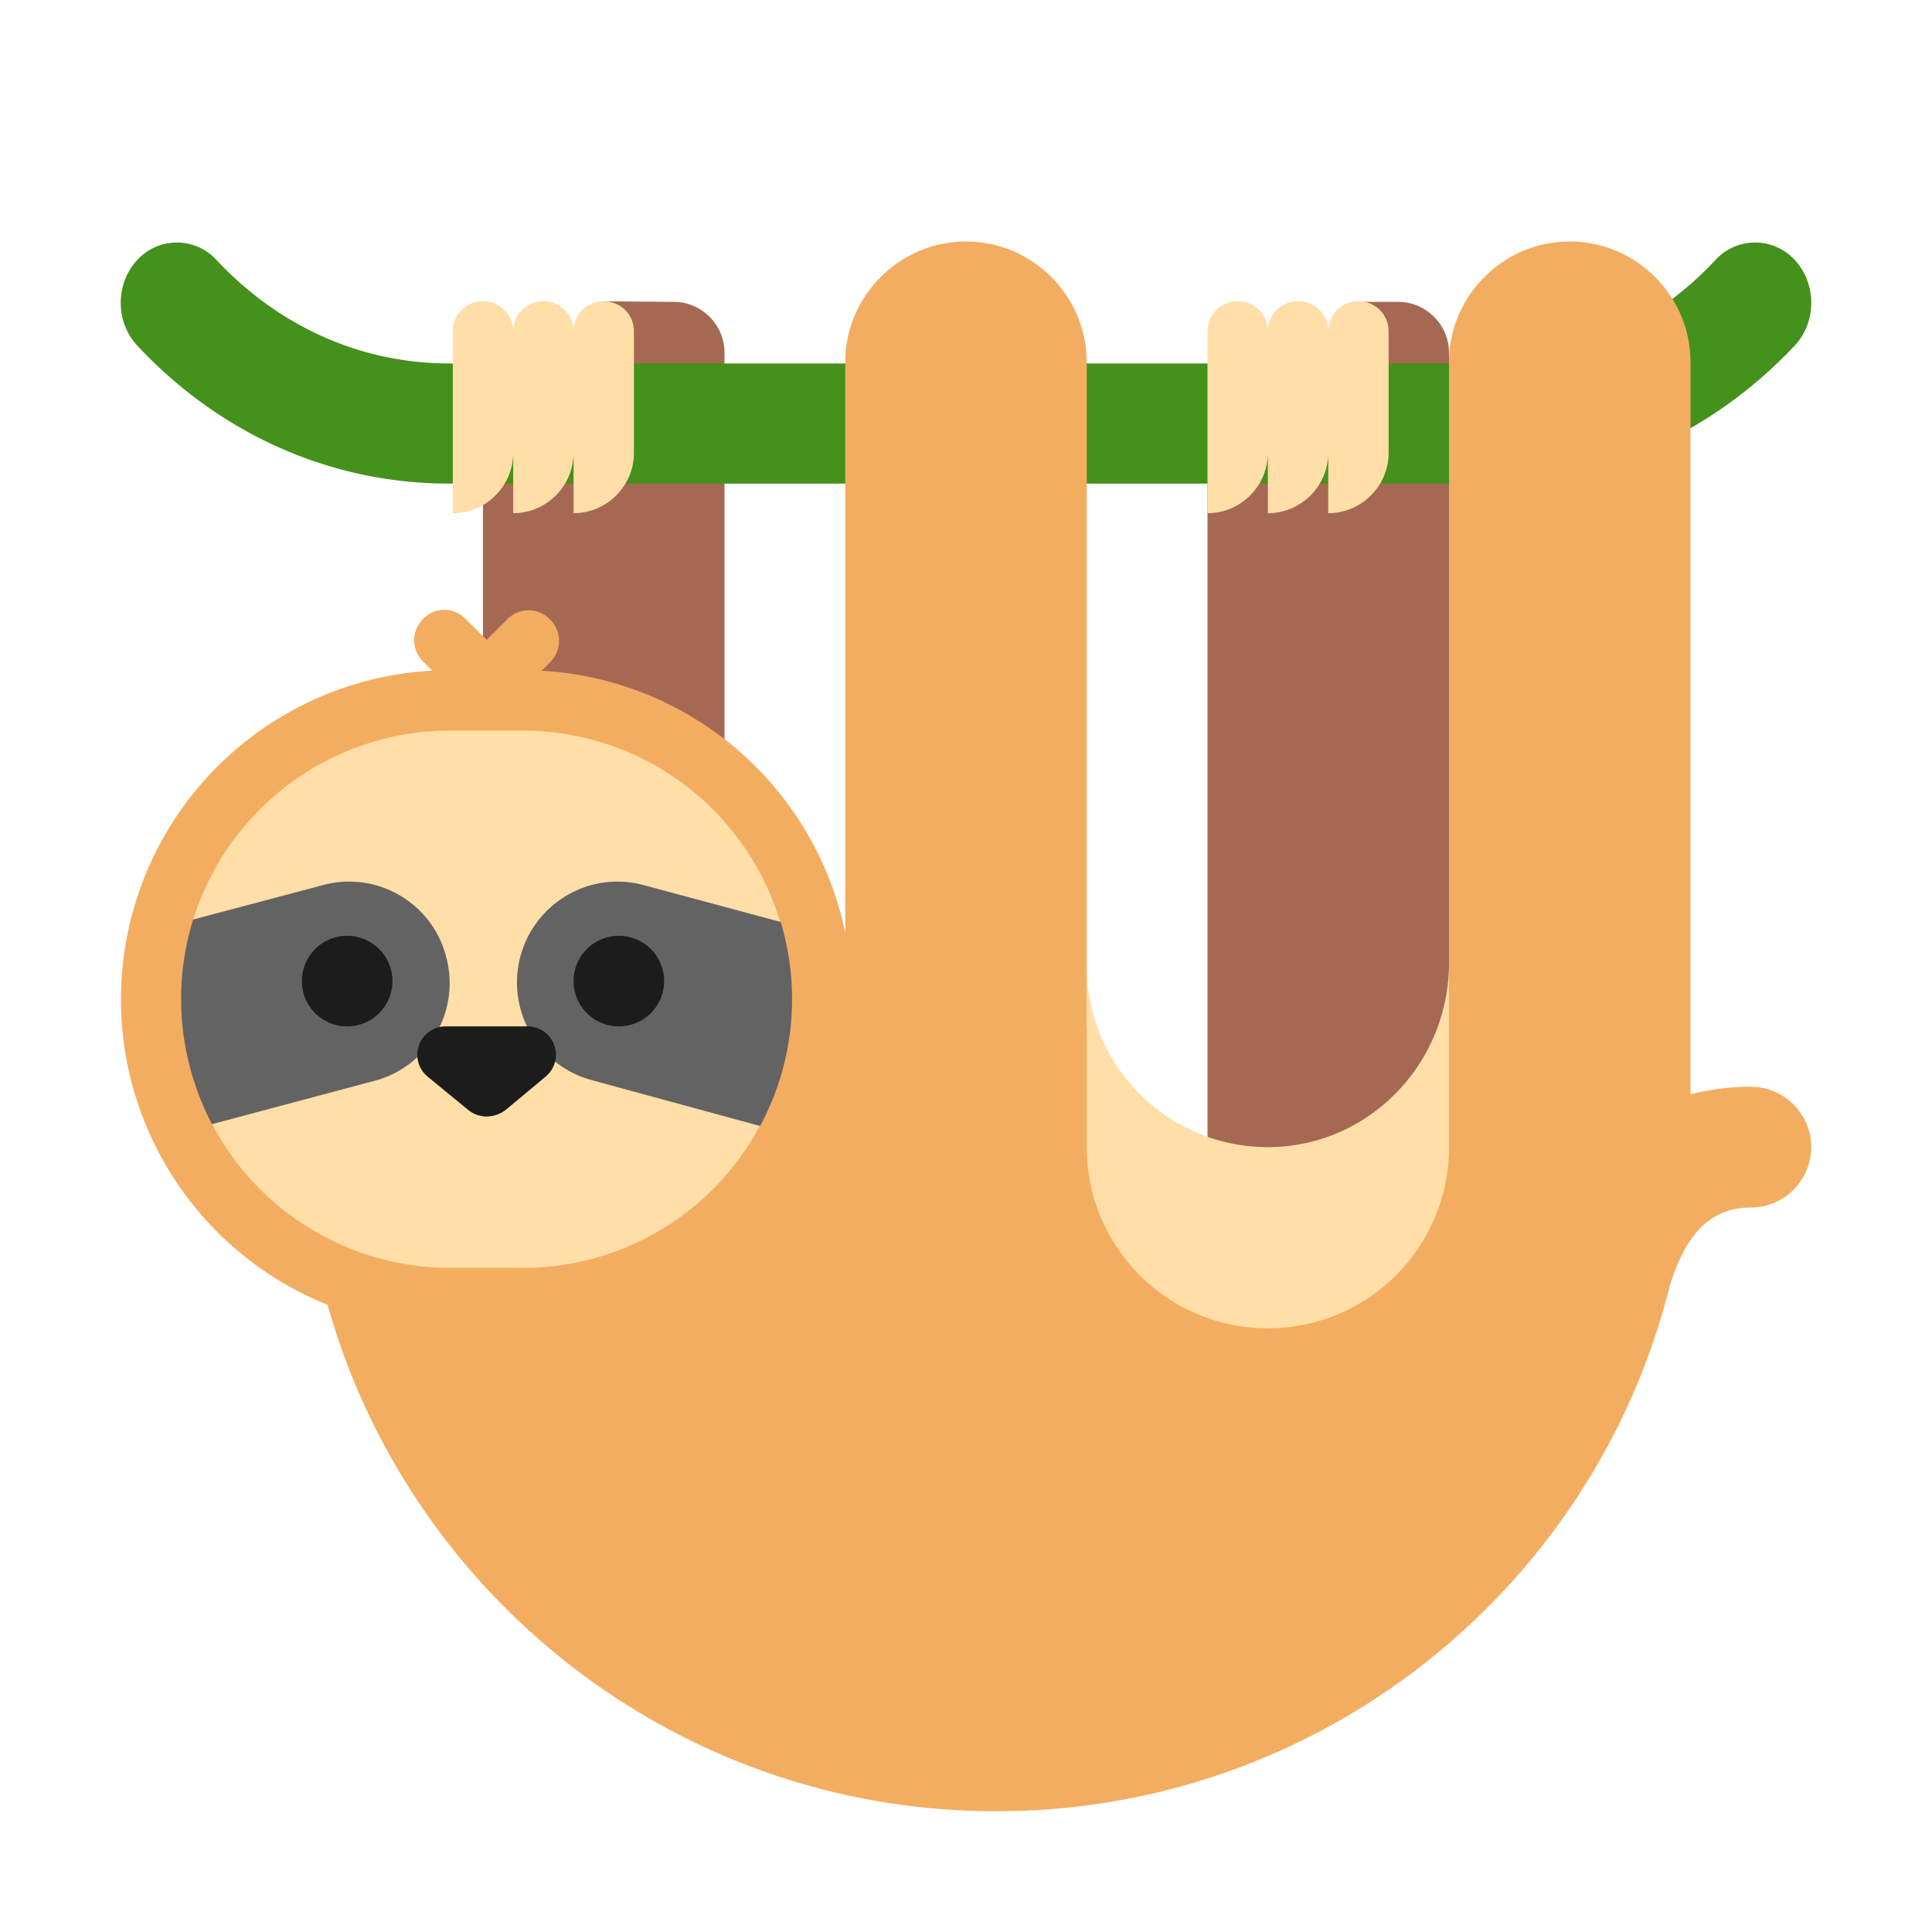
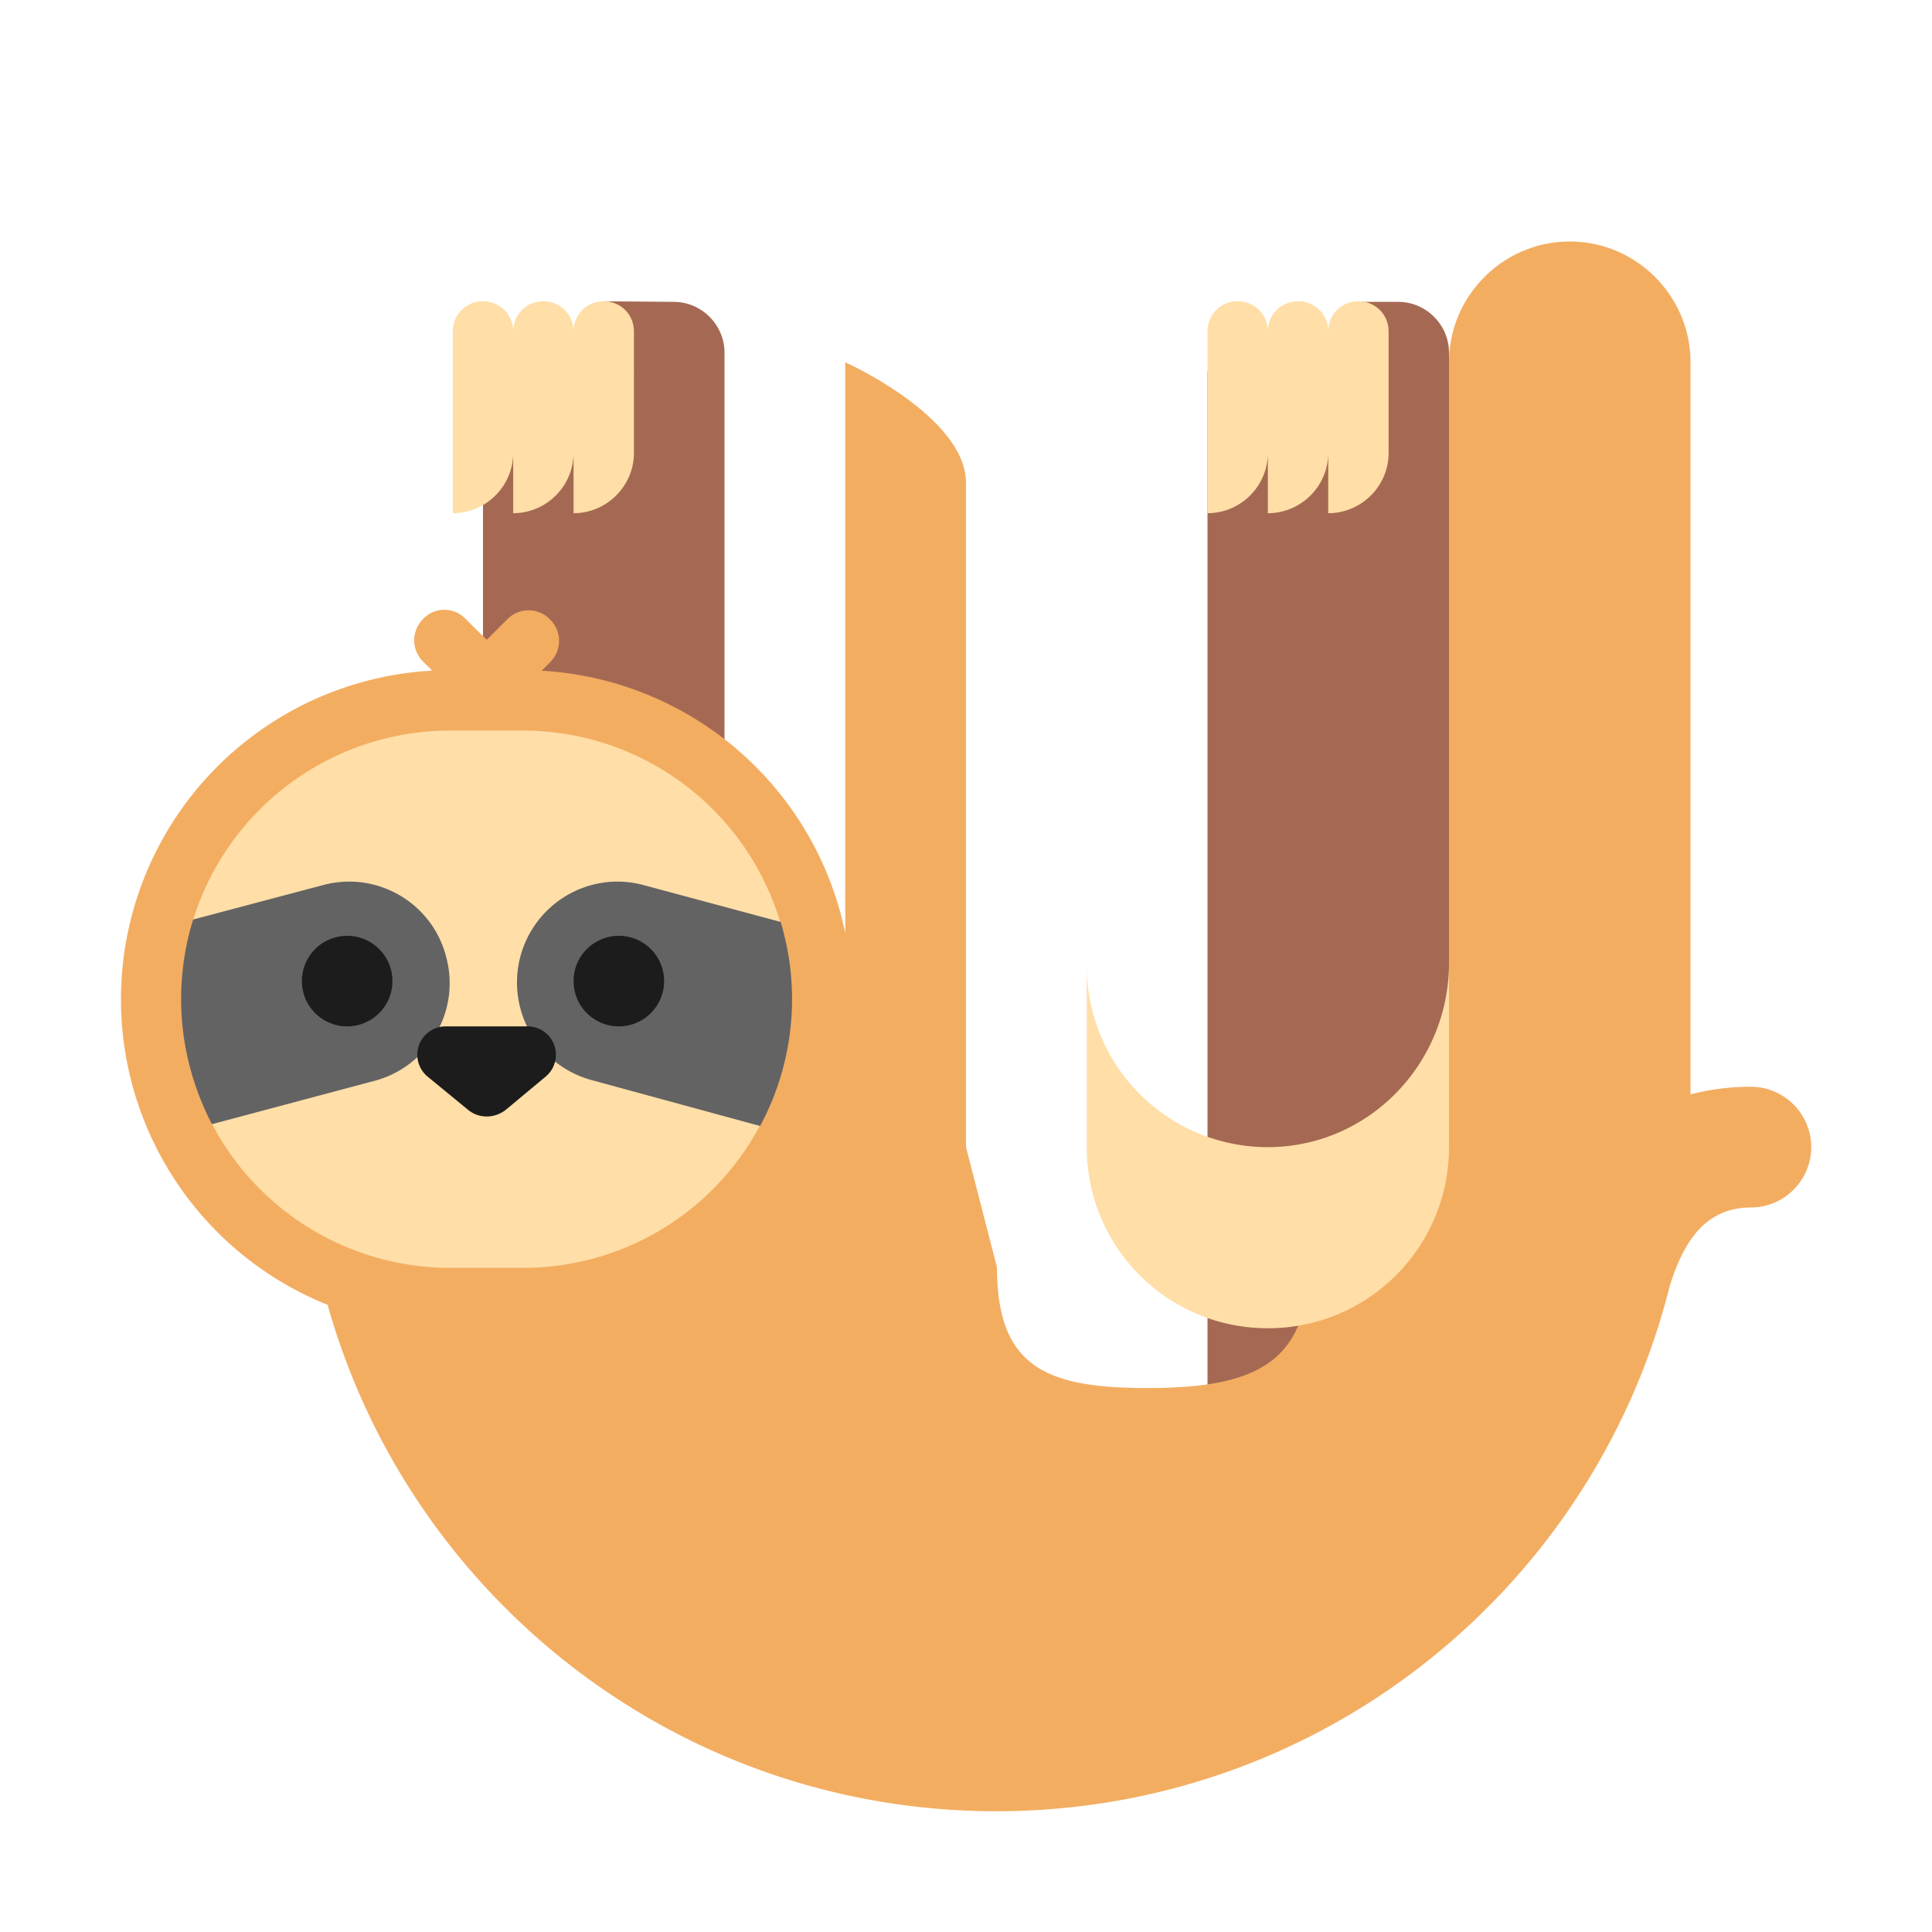
<svg xmlns="http://www.w3.org/2000/svg" fill="none" viewBox="0 0 32 32">
  <path fill="#A56953" d="m10 4.99 1.16.01c.46 0 .84.38.84.84v16.53c0 1.65-2 2.84-3.71 1.25a.86.86 0 0 1-.29-.65V6.14h2.5zM22.5 5h.66c.46 0 .84.38.84.84v16.53c0 1.65-2 2.84-3.71 1.26a.86.86 0 0 1-.29-.65V6.15h2.5z" />
-   <path fill="#44911B" d="M24.56 8.01H7.44c-1.95 0-3.79-.81-5.17-2.29-.36-.39-.36-1.02 0-1.41a.89.89 0 0 1 1.32 0c1.03 1.1 2.39 1.71 3.85 1.71h17.12c1.45 0 2.82-.61 3.85-1.71a.89.89 0 0 1 1.32 0c.36.39.36 1.02 0 1.41-1.38 1.47-3.22 2.29-5.17 2.29" />
-   <path fill="#F3AD61" d="M5.426 21.612a5.452 5.452 0 0 1 1.732-10.504l-.148-.148c-.2-.2-.2-.51 0-.71.19-.2.51-.2.7 0l.352.348.348-.348c.19-.19.51-.19.7.01.2.2.2.51 0 .71l-.139.139A5.45 5.45 0 0 1 14 15.455V6c0-1.1.9-2 2-2s2 .9 2 2v11l.513 1.99c0 1.66.827 2 2.487 2s2.665-.34 2.665-2L24 17V6c0-1.1.9-2 2-2s2 .9 2 2v12.126A4 4 0 0 1 29 18c.55 0 1 .45 1 1s-.45 1-1 1c-.797 0-1.132.636-1.34 1.286q-.083.33-.183.651L27.46 22h-.003c-1.48 4.64-5.827 8-10.957 8-5.272 0-9.716-3.55-11.074-8.388" />
+   <path fill="#F3AD61" d="M5.426 21.612a5.452 5.452 0 0 1 1.732-10.504l-.148-.148c-.2-.2-.2-.51 0-.71.19-.2.51-.2.7 0l.352.348.348-.348c.19-.19.51-.19.7.01.2.2.2.51 0 .71l-.139.139A5.45 5.45 0 0 1 14 15.455V6s2 .9 2 2v11l.513 1.99c0 1.66.827 2 2.487 2s2.665-.34 2.665-2L24 17V6c0-1.1.9-2 2-2s2 .9 2 2v12.126A4 4 0 0 1 29 18c.55 0 1 .45 1 1s-.45 1-1 1c-.797 0-1.132.636-1.34 1.286q-.083.33-.183.651L27.46 22h-.003c-1.48 4.64-5.827 8-10.957 8-5.272 0-9.716-3.55-11.074-8.388" />
  <path fill="#FFDEA7" d="M7.5 8.5V5.49c0-.28.22-.5.5-.5s.5.22.5.5c0-.28.22-.5.5-.5s.5.22.5.5c0-.28.22-.5.5-.5s.5.22.5.5V7.5c0 .55-.45 1-1 1v-1c0 .55-.45 1-1 1v-1c0 .55-.45 1-1 1M7.45 12.1h1.21a4.455 4.455 0 0 1 4.266 3.182l-.336 3.355A4.44 4.44 0 0 1 8.67 21H7.45a4.46 4.46 0 0 1-3.946-2.397l-.306-3.365A4.46 4.46 0 0 1 7.45 12.1M24 19c0 1.66-1.34 3-3 3s-3-1.34-3-3v-3a3 3 0 0 0 3.05 3c1.65-.03 2.95-1.4 2.95-3.05zM20 5.49V8.5c.55 0 1-.45 1-1v1c.55 0 1-.45 1-1v1c.55 0 1-.45 1-1V5.49c0-.28-.22-.5-.5-.5s-.5.22-.5.5c0-.28-.22-.5-.5-.5s-.5.22-.5.5c0-.28-.22-.5-.5-.5s-.5.22-.5.5" />
  <path fill="#636363" d="M9.8 17.89a1.675 1.675 0 0 1-1.18-2.05c.24-.89 1.15-1.42 2.04-1.18l2.27.61a4.432 4.432 0 0 1-.34 3.38zM3.2 15.23l2.15-.57c.89-.24 1.81.29 2.04 1.19.24.89-.29 1.81-1.18 2.05l-2.7.72C3.19 18 3 17.3 3 16.55c0-.46.07-.91.2-1.32" />
  <path fill="#1C1C1C" d="M5.75 17a.75.75 0 1 0 0-1.5.75.75 0 0 0 0 1.5M7.75 18.38l-.67-.55a.47.47 0 0 1 .3-.83h1.36a.47.47 0 0 1 .3.83l-.66.55c-.19.15-.45.15-.63 0M11 16.25a.75.75 0 1 1-1.5 0 .75.75 0 0 1 1.5 0" />
</svg>